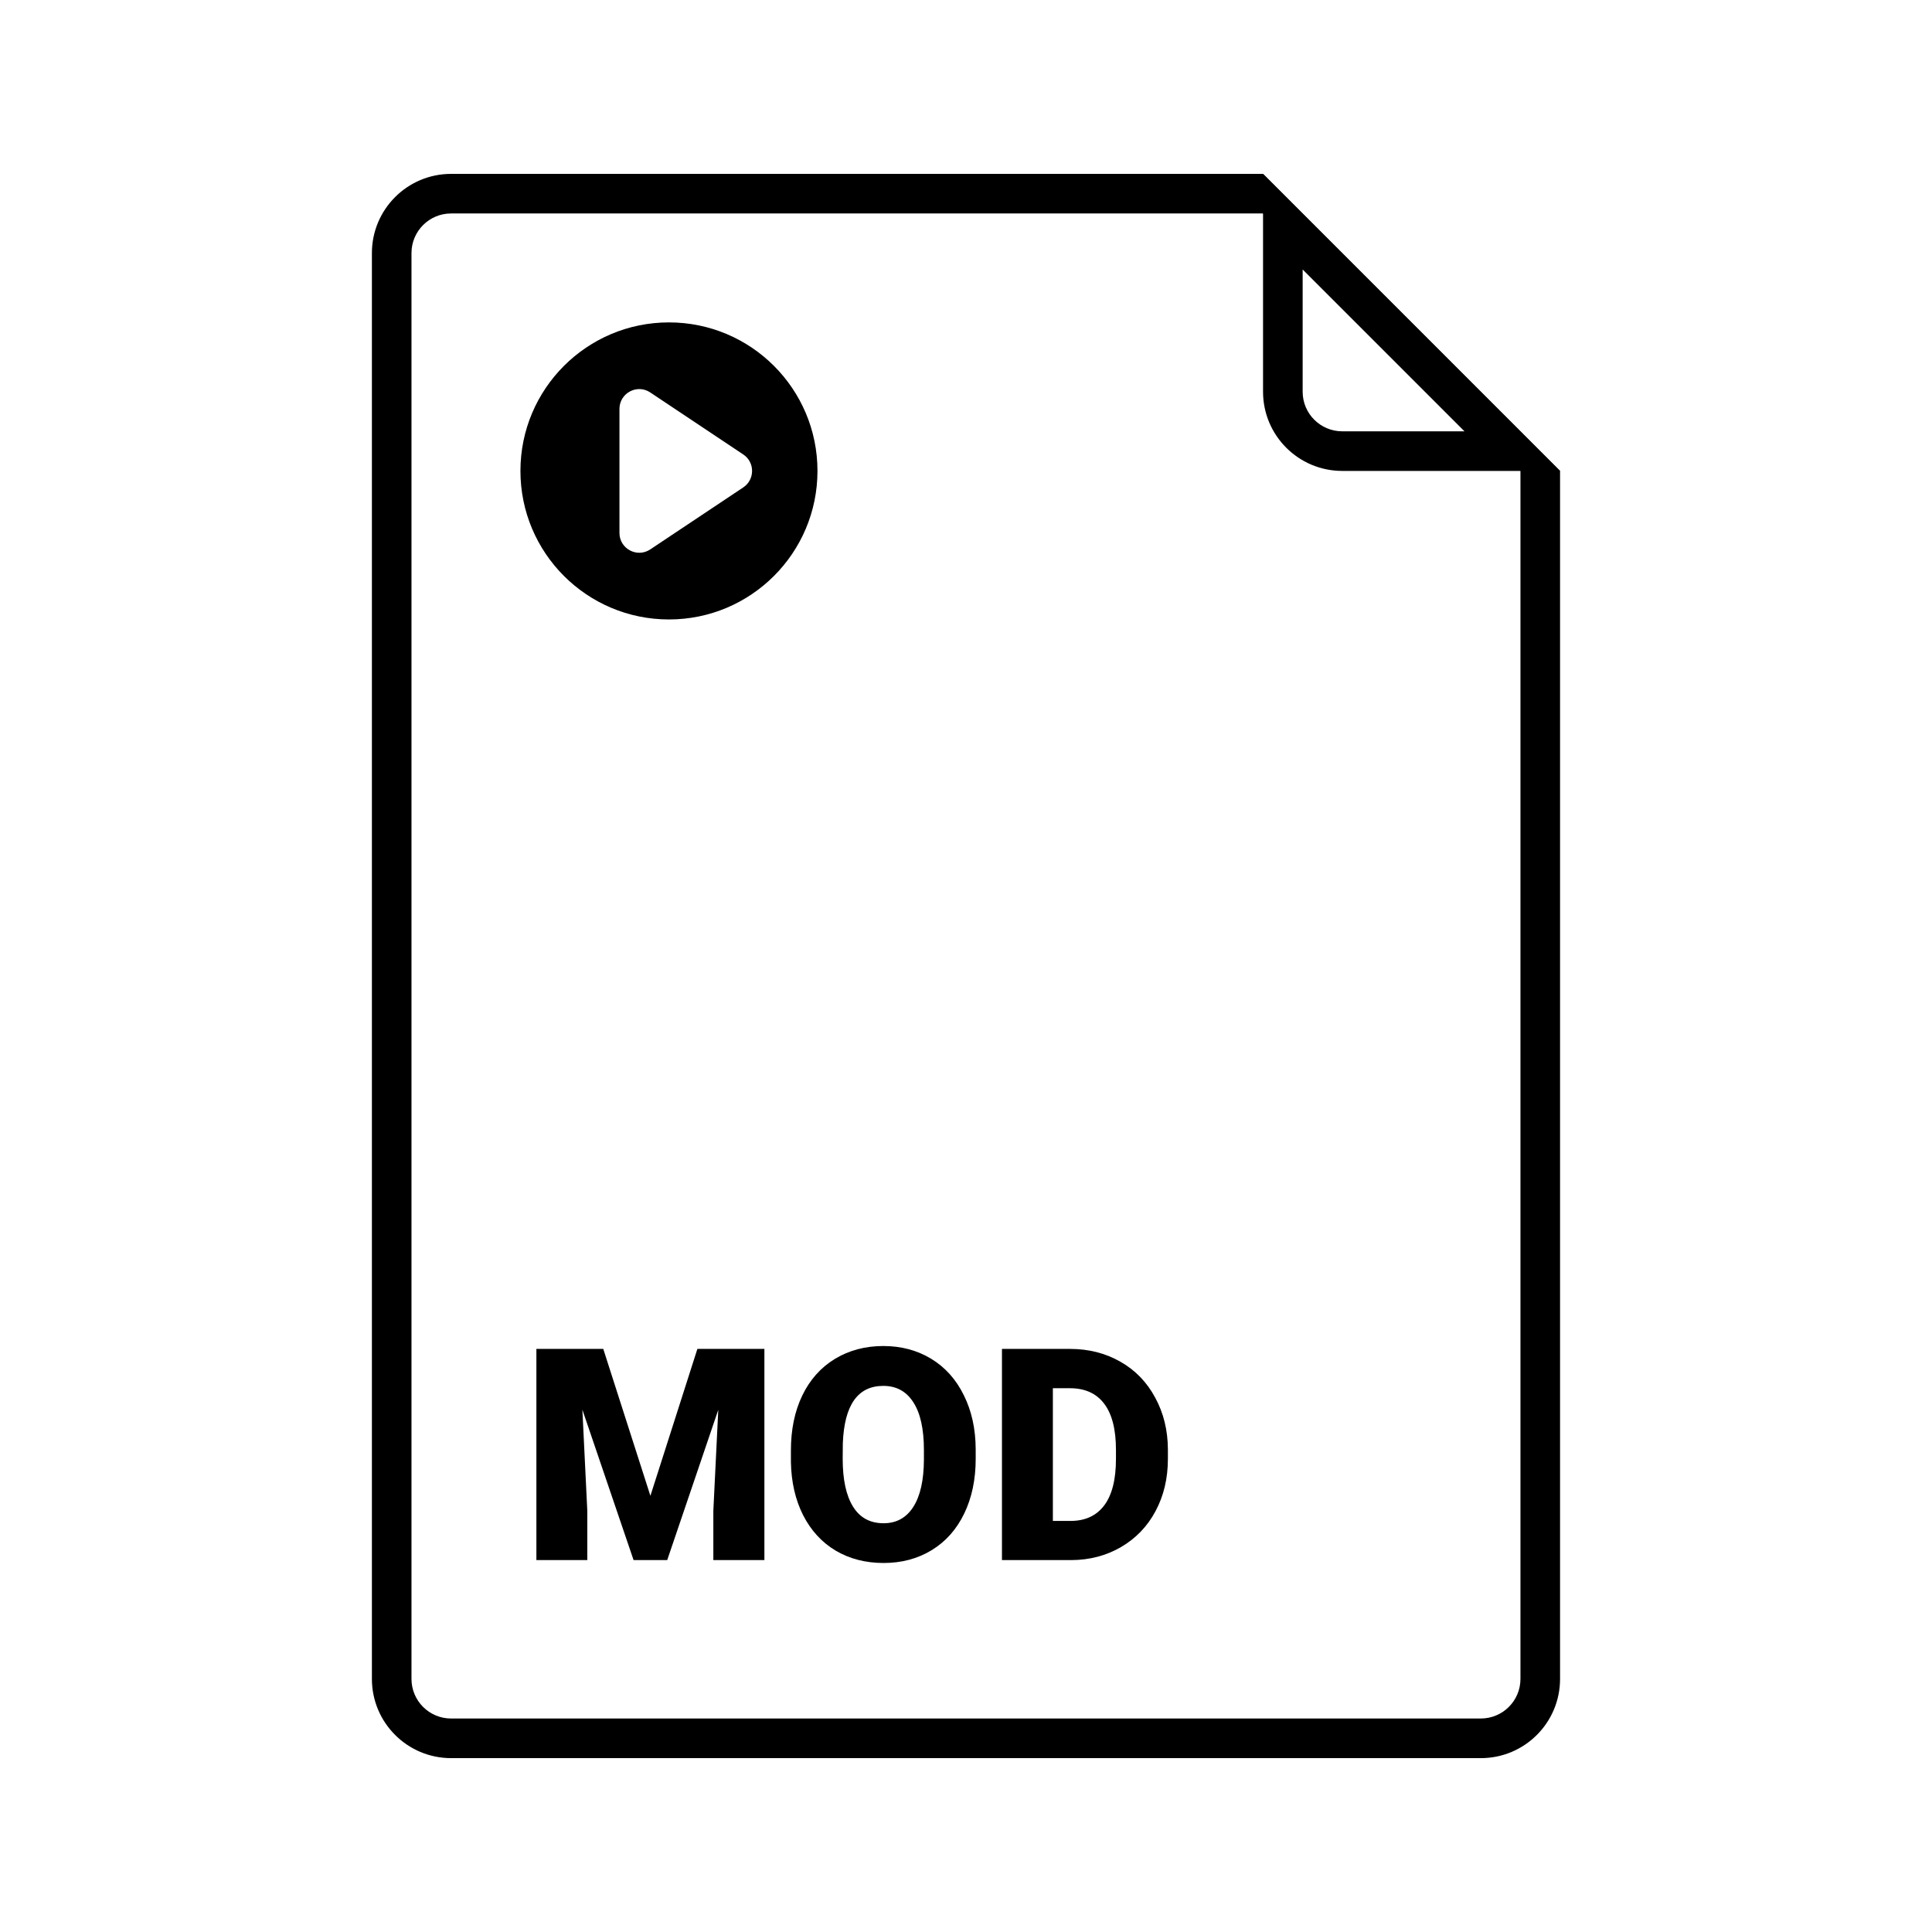
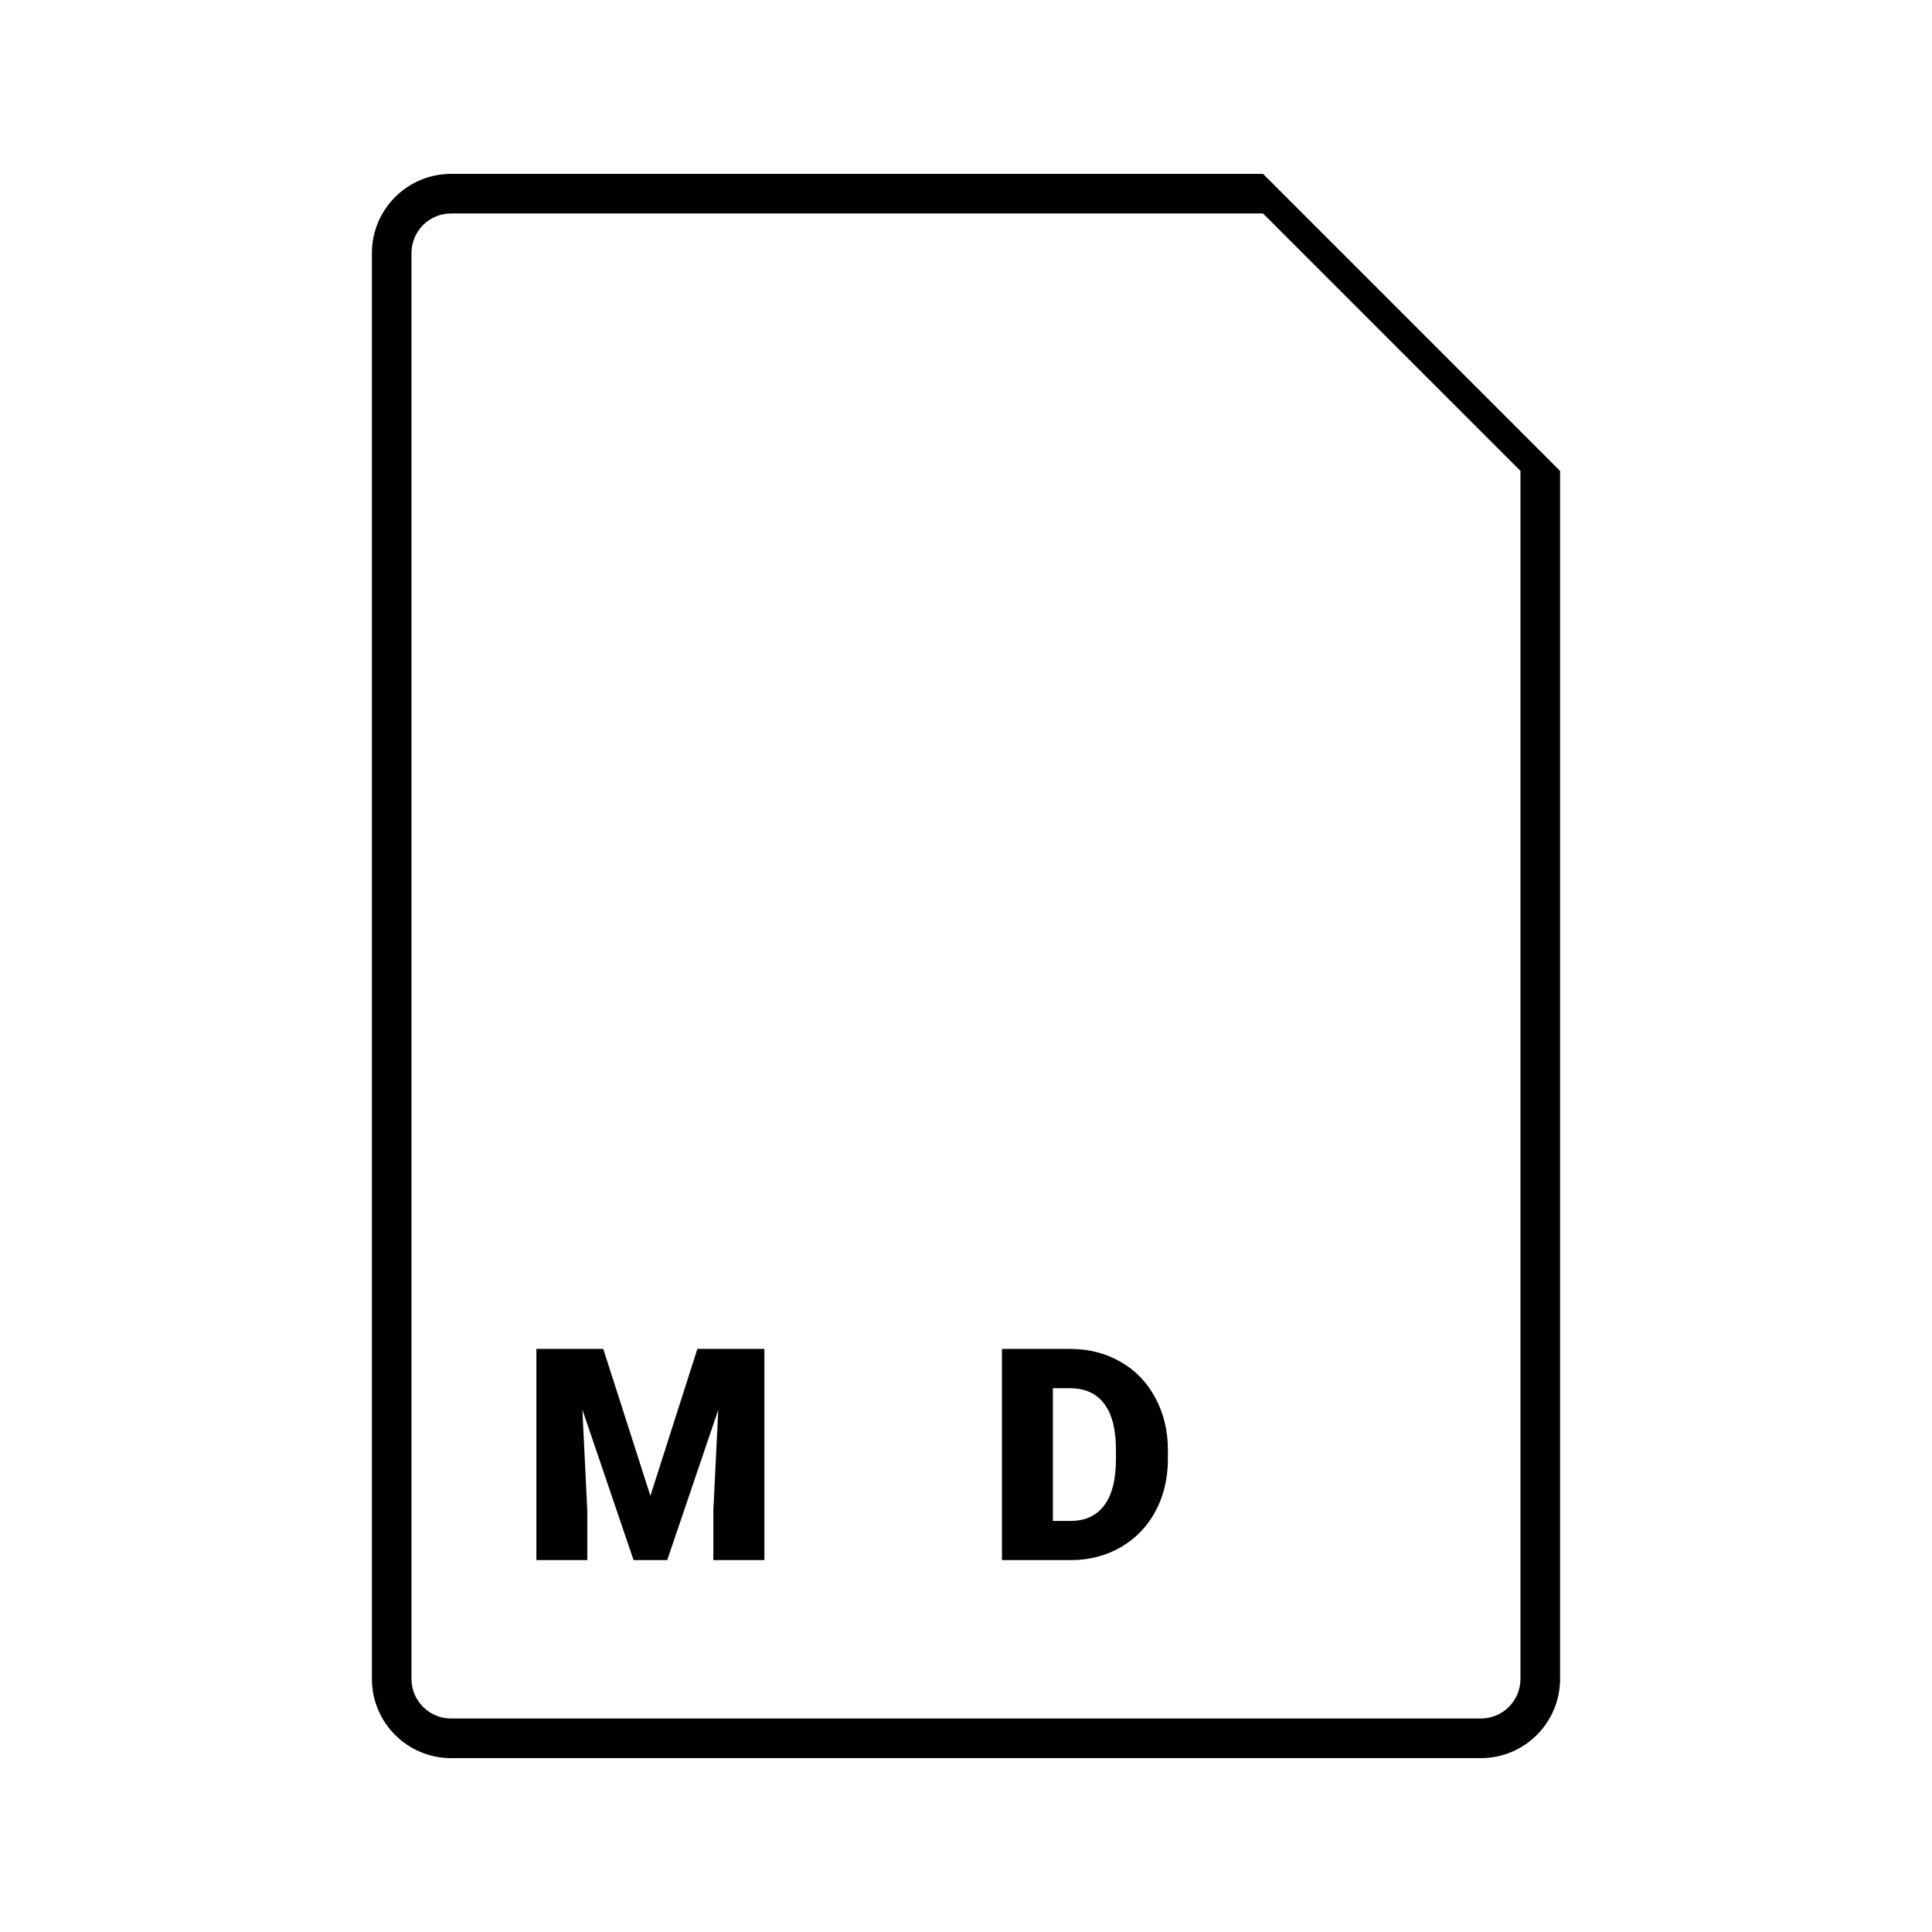
<svg xmlns="http://www.w3.org/2000/svg" fill="#000000" width="800px" height="800px" version="1.1" viewBox="144 144 512 512">
  <g>
    <path d="m263.55 599.42h272.89c5.797 0 10.496-4.699 10.496-10.496v-320.13l-68.223-68.223h-215.17c-5.797 0-10.496 4.699-10.496 10.496v377.86c0 5.797 4.699 10.496 10.496 10.496zm215.17-409.34h-215.17c-11.594 0-20.992 9.398-20.992 20.992v377.86c0 11.594 9.398 20.992 20.992 20.992h272.89c11.594 0 20.992-9.398 20.992-20.992v-320.13z" fill-rule="evenodd" />
-     <path d="m478.72 190.08v57.727c0 11.594 9.398 20.992 20.992 20.992h57.727zm10.496 25.34v32.387c0 5.797 4.699 10.496 10.496 10.496h32.387z" fill-rule="evenodd" />
-     <path d="m321.28 229.44c-21.738 0-39.359 17.621-39.359 39.359s17.621 39.363 39.359 39.363c21.738 0 39.359-17.625 39.359-39.363s-17.621-39.359-39.359-39.359zm-4.961 18.559c-3.488-2.324-8.156 0.176-8.156 4.367v32.867c0 4.191 4.668 6.691 8.156 4.367l24.652-16.434c3.117-2.078 3.117-6.656 0-8.734z" fill-rule="evenodd" />
    <path d="m303.87 501.47 12.492 38.938 12.453-38.938h17.758v55.965h-13.531v-13.066l1.309-26.754-13.531 39.82h-8.918l-13.566-39.859 1.305 26.793v13.066h-13.492v-55.965z" />
-     <path d="m402.57 530.61c0 5.457-1.012 10.289-3.039 14.492-2.023 4.199-4.906 7.441-8.648 9.723-3.715 2.254-7.953 3.383-12.719 3.383-4.769 0-8.996-1.09-12.688-3.266-3.691-2.203-6.57-5.344-8.648-9.418-2.051-4.074-3.125-8.75-3.227-14.031v-3.148c0-5.484 1-10.316 2.996-14.492 2.027-4.203 4.906-7.445 8.648-9.727 3.769-2.277 8.047-3.418 12.84-3.418 4.738 0 8.969 1.125 12.684 3.379 3.715 2.258 6.598 5.473 8.648 9.648 2.074 4.152 3.129 8.918 3.152 14.301zm-13.723-2.344c0-5.562-0.938-9.777-2.805-12.648-1.848-2.894-4.5-4.344-7.957-4.344-6.766 0-10.34 5.074-10.727 15.223l-0.035 4.113c0 5.484 0.906 9.699 2.727 12.645 1.82 2.949 4.523 4.422 8.113 4.422 3.406 0 6.031-1.449 7.879-4.344 1.844-2.894 2.781-7.059 2.805-12.492z" />
    <path d="m409.53 557.44v-55.965h18.027c4.945 0 9.391 1.129 13.336 3.383 3.945 2.231 7.023 5.394 9.227 9.496 2.231 4.074 3.356 8.648 3.383 13.723v2.574c0 5.125-1.09 9.723-3.266 13.797-2.156 4.051-5.203 7.227-9.148 9.535-3.922 2.277-8.305 3.434-13.148 3.457zm13.492-45.547v35.168h4.688c3.871 0 6.844-1.367 8.918-4.109 2.078-2.769 3.113-6.871 3.113-12.301v-2.422c0-5.406-1.035-9.48-3.113-12.223-2.074-2.742-5.098-4.113-9.07-4.113z" />
  </g>
</svg>